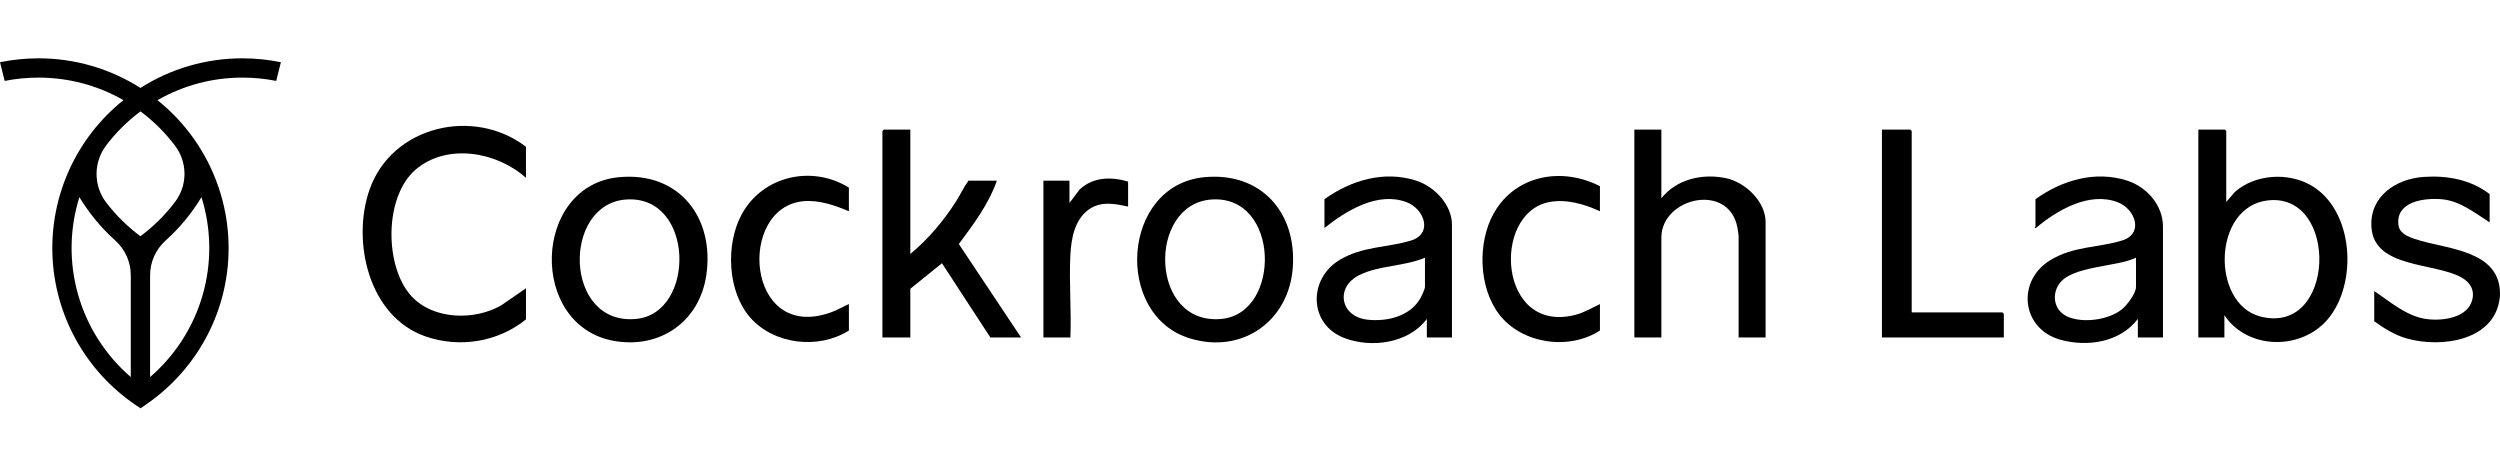
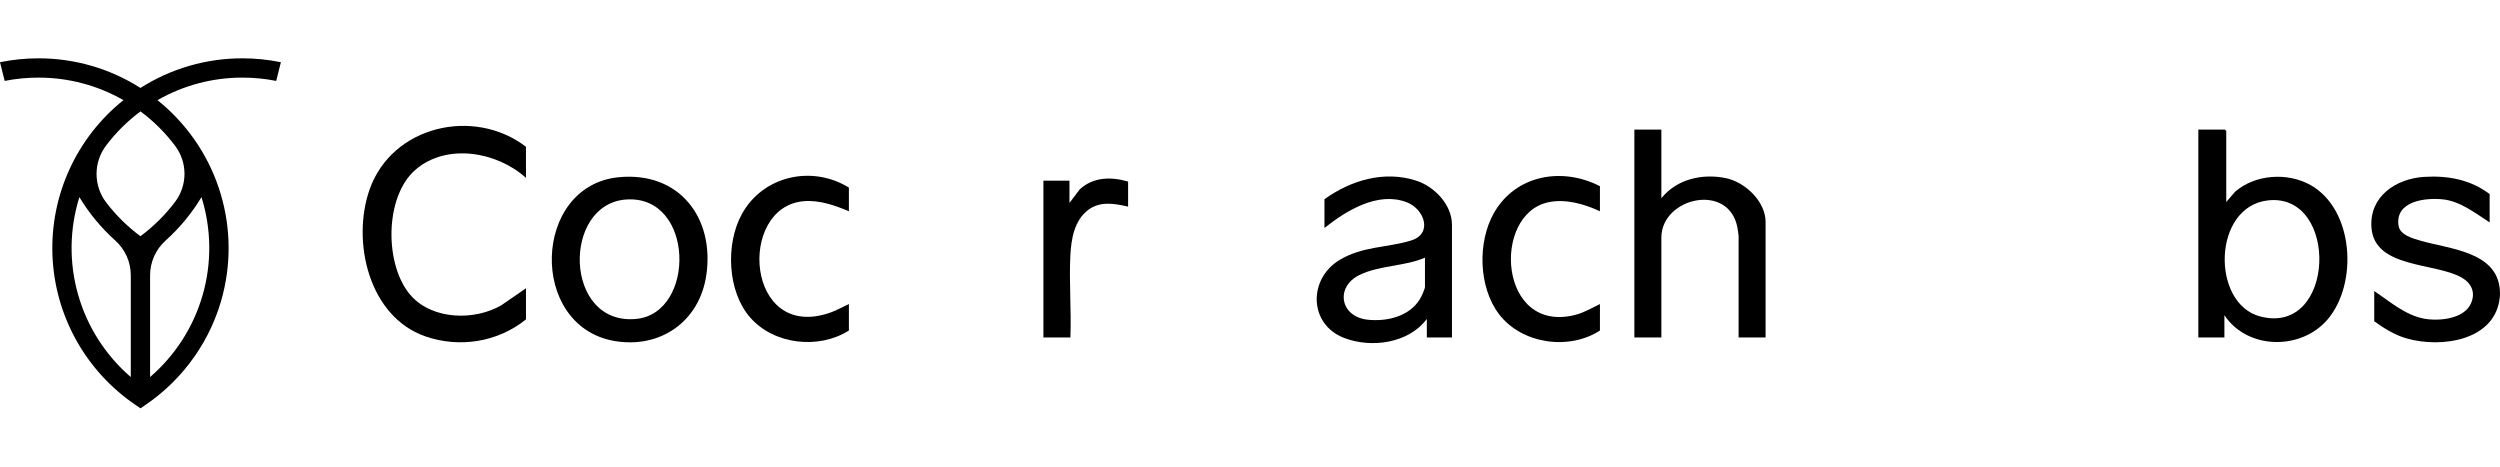
<svg xmlns="http://www.w3.org/2000/svg" fill="none" viewBox="0 0 300 56" height="56" width="300">
  <path fill="black" d="M26.758 35.271C27.811 31.052 27.63 26.62 26.237 22.499C24.845 18.379 22.298 14.742 18.899 12.019C22.003 10.239 25.522 9.306 29.102 9.314C30.461 9.314 31.814 9.445 33.145 9.709L33.707 7.466C32.191 7.156 30.648 7 29.101 7C24.761 6.992 20.511 8.225 16.853 10.553C13.195 8.225 8.945 6.992 4.606 7C3.059 7 1.516 7.156 0 7.466L0.56 9.709C1.892 9.445 3.248 9.313 4.606 9.314C8.187 9.306 11.707 10.238 14.814 12.015C12.035 14.24 9.818 17.083 8.338 20.315C6.859 23.548 6.159 27.081 6.294 30.631C6.429 34.182 7.396 37.652 9.116 40.764C10.837 43.875 13.264 46.542 16.203 48.55L16.861 49L17.516 48.55C22.12 45.398 25.412 40.675 26.763 35.271H26.758ZM15.694 45.246C12.668 42.639 10.471 39.207 9.375 35.372C8.28 31.536 8.332 27.465 9.527 23.658C10.697 25.598 12.15 27.354 13.838 28.868C14.423 29.394 14.891 30.038 15.211 30.756C15.531 31.475 15.696 32.252 15.694 33.038V45.246ZM16.854 28.346C15.3 27.196 13.915 25.832 12.743 24.295C11.992 23.311 11.586 22.109 11.586 20.872C11.586 19.636 11.992 18.433 12.743 17.449C13.914 15.9 15.301 14.525 16.861 13.367C18.441 14.541 19.839 15.935 21.02 17.507C21.747 18.475 22.139 19.651 22.139 20.86C22.139 22.069 21.747 23.245 21.02 24.213C19.835 25.781 18.433 27.173 16.854 28.346ZM18.011 45.246V33.038C18.01 32.252 18.175 31.474 18.496 30.756C18.816 30.037 19.285 29.394 19.871 28.868C21.558 27.354 23.01 25.599 24.179 23.658C25.372 27.465 25.423 31.536 24.328 35.371C23.232 39.206 21.036 42.639 18.011 45.246Z" />
  <path fill="black" d="M299.985 35.597C299.504 40.9 292.931 41.808 288.768 40.602C287.355 40.192 286.082 39.404 284.908 38.548V34.929C286.773 36.171 288.63 37.827 290.911 38.242C292.678 38.564 295.672 38.283 296.51 36.421C297.099 35.115 296.584 33.985 295.407 33.313C292.181 31.469 284.928 32.234 284.574 27.299C284.307 23.589 287.482 21.449 290.877 21.227C293.711 21.042 296.479 21.551 298.756 23.293V26.689C297.043 25.579 295.218 24.13 293.103 23.919C290.978 23.707 287.402 24.147 287.823 27.069C287.987 28.207 289.533 28.613 290.469 28.884C293.91 29.888 299.656 30.162 299.986 34.818C300.002 35.051 300.007 35.367 299.986 35.597H299.985Z" />
  <path fill="black" d="M267.151 24.238L268.209 23.01C270.617 20.913 274.518 20.655 277.277 22.214C282.482 25.156 282.978 34.016 279.321 38.321C276.142 42.064 269.698 41.993 266.928 37.823V40.496H263.801V15.552H266.984L267.151 15.719V24.238ZM272.152 24.047C265.492 24.796 265.322 36.406 271.196 37.967C280.307 40.389 280.744 23.08 272.152 24.047Z" />
  <path fill="black" d="M174.235 40.497H171.22V38.27C169.042 41.205 164.559 41.812 161.285 40.548C157.043 38.909 156.978 33.482 160.731 31.207C163.493 29.534 166.458 29.737 169.324 28.862C171.968 28.055 170.948 25.083 168.793 24.264C165.335 22.948 161.549 25.275 158.936 27.356V23.904C162.105 21.632 166.097 20.437 169.939 21.674C172.12 22.375 174.235 24.551 174.235 26.967V40.497ZM170.997 30.92C168.547 31.98 165.494 31.825 163.103 33.016C160.21 34.458 160.803 38.02 164.142 38.367C166.435 38.605 169.087 37.985 170.373 35.921C170.541 35.651 170.996 34.687 170.996 34.427V30.919L170.997 30.92Z" />
-   <path fill="black" d="M259.557 40.497H256.542V38.27C254.423 41.067 250.524 41.669 247.274 40.774C242.526 39.468 241.966 33.685 246.053 31.207C248.829 29.525 251.769 29.741 254.646 28.862C257.292 28.053 256.255 25.078 254.115 24.264C250.709 22.968 246.847 25.217 244.311 27.356C243.969 27.385 244.256 27.236 244.256 27.19V23.905C247.418 21.629 251.419 20.44 255.26 21.675C257.618 22.433 259.556 24.623 259.556 27.19V40.498L259.557 40.497ZM256.319 30.92C254.037 32.059 248.536 31.879 247.068 34.113C246.163 35.491 246.536 37.276 248.068 37.979C249.912 38.825 252.983 38.402 254.585 37.154C255.21 36.667 256.319 35.221 256.319 34.428V30.92Z" />
  <path fill="black" d="M63.116 21.343C59.65 18.208 53.639 17.141 49.886 20.344C46.083 23.589 46.108 31.98 49.377 35.545C51.987 38.39 56.979 38.496 60.177 36.619L63.117 34.596V38.327C59.742 41.054 55.137 41.792 51.028 40.359C44.225 37.983 42.17 28.939 44.353 22.734C47.038 15.101 56.854 12.821 63.116 17.612V21.343Z" />
-   <path fill="black" d="M109.239 15.552V30.474C111.387 28.704 113.214 26.526 114.713 24.185C115.241 23.363 115.643 22.465 116.219 21.677H119.625C118.652 24.488 116.81 26.914 115.061 29.284L122.529 40.497H118.843L113.034 31.589L109.239 34.651V40.497H105.889V15.719L106.056 15.552H109.239Z" />
  <path fill="black" d="M199.363 15.552V23.793C201.198 21.492 204.263 20.795 207.093 21.374C209.411 21.847 211.871 24.17 211.871 26.633V40.497H208.632V28.303C208.632 28.192 208.524 27.498 208.493 27.328C207.486 21.851 199.363 23.68 199.363 28.526V40.497H196.124V15.552H199.363Z" />
-   <path fill="black" d="M144.507 21.265C151.304 20.609 155.609 25.475 155.137 32.088C154.678 38.535 149.069 42.514 142.797 40.611C133.623 37.827 134.589 22.221 144.507 21.265ZM145.4 23.939C137.65 24.458 137.895 39.116 146.595 38.27C153.793 37.569 153.602 23.39 145.4 23.939Z" />
  <path fill="black" d="M74.261 21.265C81.525 20.564 85.787 26.16 84.751 33.061C83.923 38.586 79.226 41.88 73.701 40.913C63.384 39.106 63.88 22.266 74.261 21.264V21.265ZM75.155 23.939C67.408 24.458 67.637 39.117 76.35 38.27C83.526 37.572 83.358 23.39 75.155 23.939Z" />
-   <path fill="black" d="M229.404 37.49H240.293L240.46 37.657V40.497H225.831V15.552H229.237L229.404 15.719V37.49Z" />
  <path fill="black" d="M101.868 25.352C100.195 24.641 98.318 23.99 96.466 24.141C88.409 24.799 89.46 41.144 99.693 37.492C100.456 37.22 101.135 36.815 101.868 36.488V39.662C98.245 41.962 92.877 41.358 90.027 38.106C87.28 34.971 87.055 29.306 89.005 25.723C91.529 21.085 97.449 19.775 101.867 22.512V25.352H101.868Z" />
  <path fill="black" d="M191.992 22.345V25.352C190.116 24.482 187.906 23.836 185.822 24.266C178.961 25.685 179.82 40.197 189.09 37.77C190.127 37.498 191.033 36.94 191.992 36.488V39.662C188.276 42.083 182.606 41.277 179.885 37.703C177.415 34.459 177.284 29.038 179.283 25.54C181.894 20.972 187.469 20.013 191.993 22.345H191.992Z" />
  <path fill="black" d="M135.372 21.788V24.795C133.734 24.42 132.017 24.11 130.579 25.195C128.917 26.449 128.544 28.685 128.443 30.637C128.278 33.871 128.576 37.249 128.448 40.497H125.209V21.677H128.336V24.35L129.562 22.733C131.18 21.227 133.338 21.19 135.372 21.788Z" />
</svg>